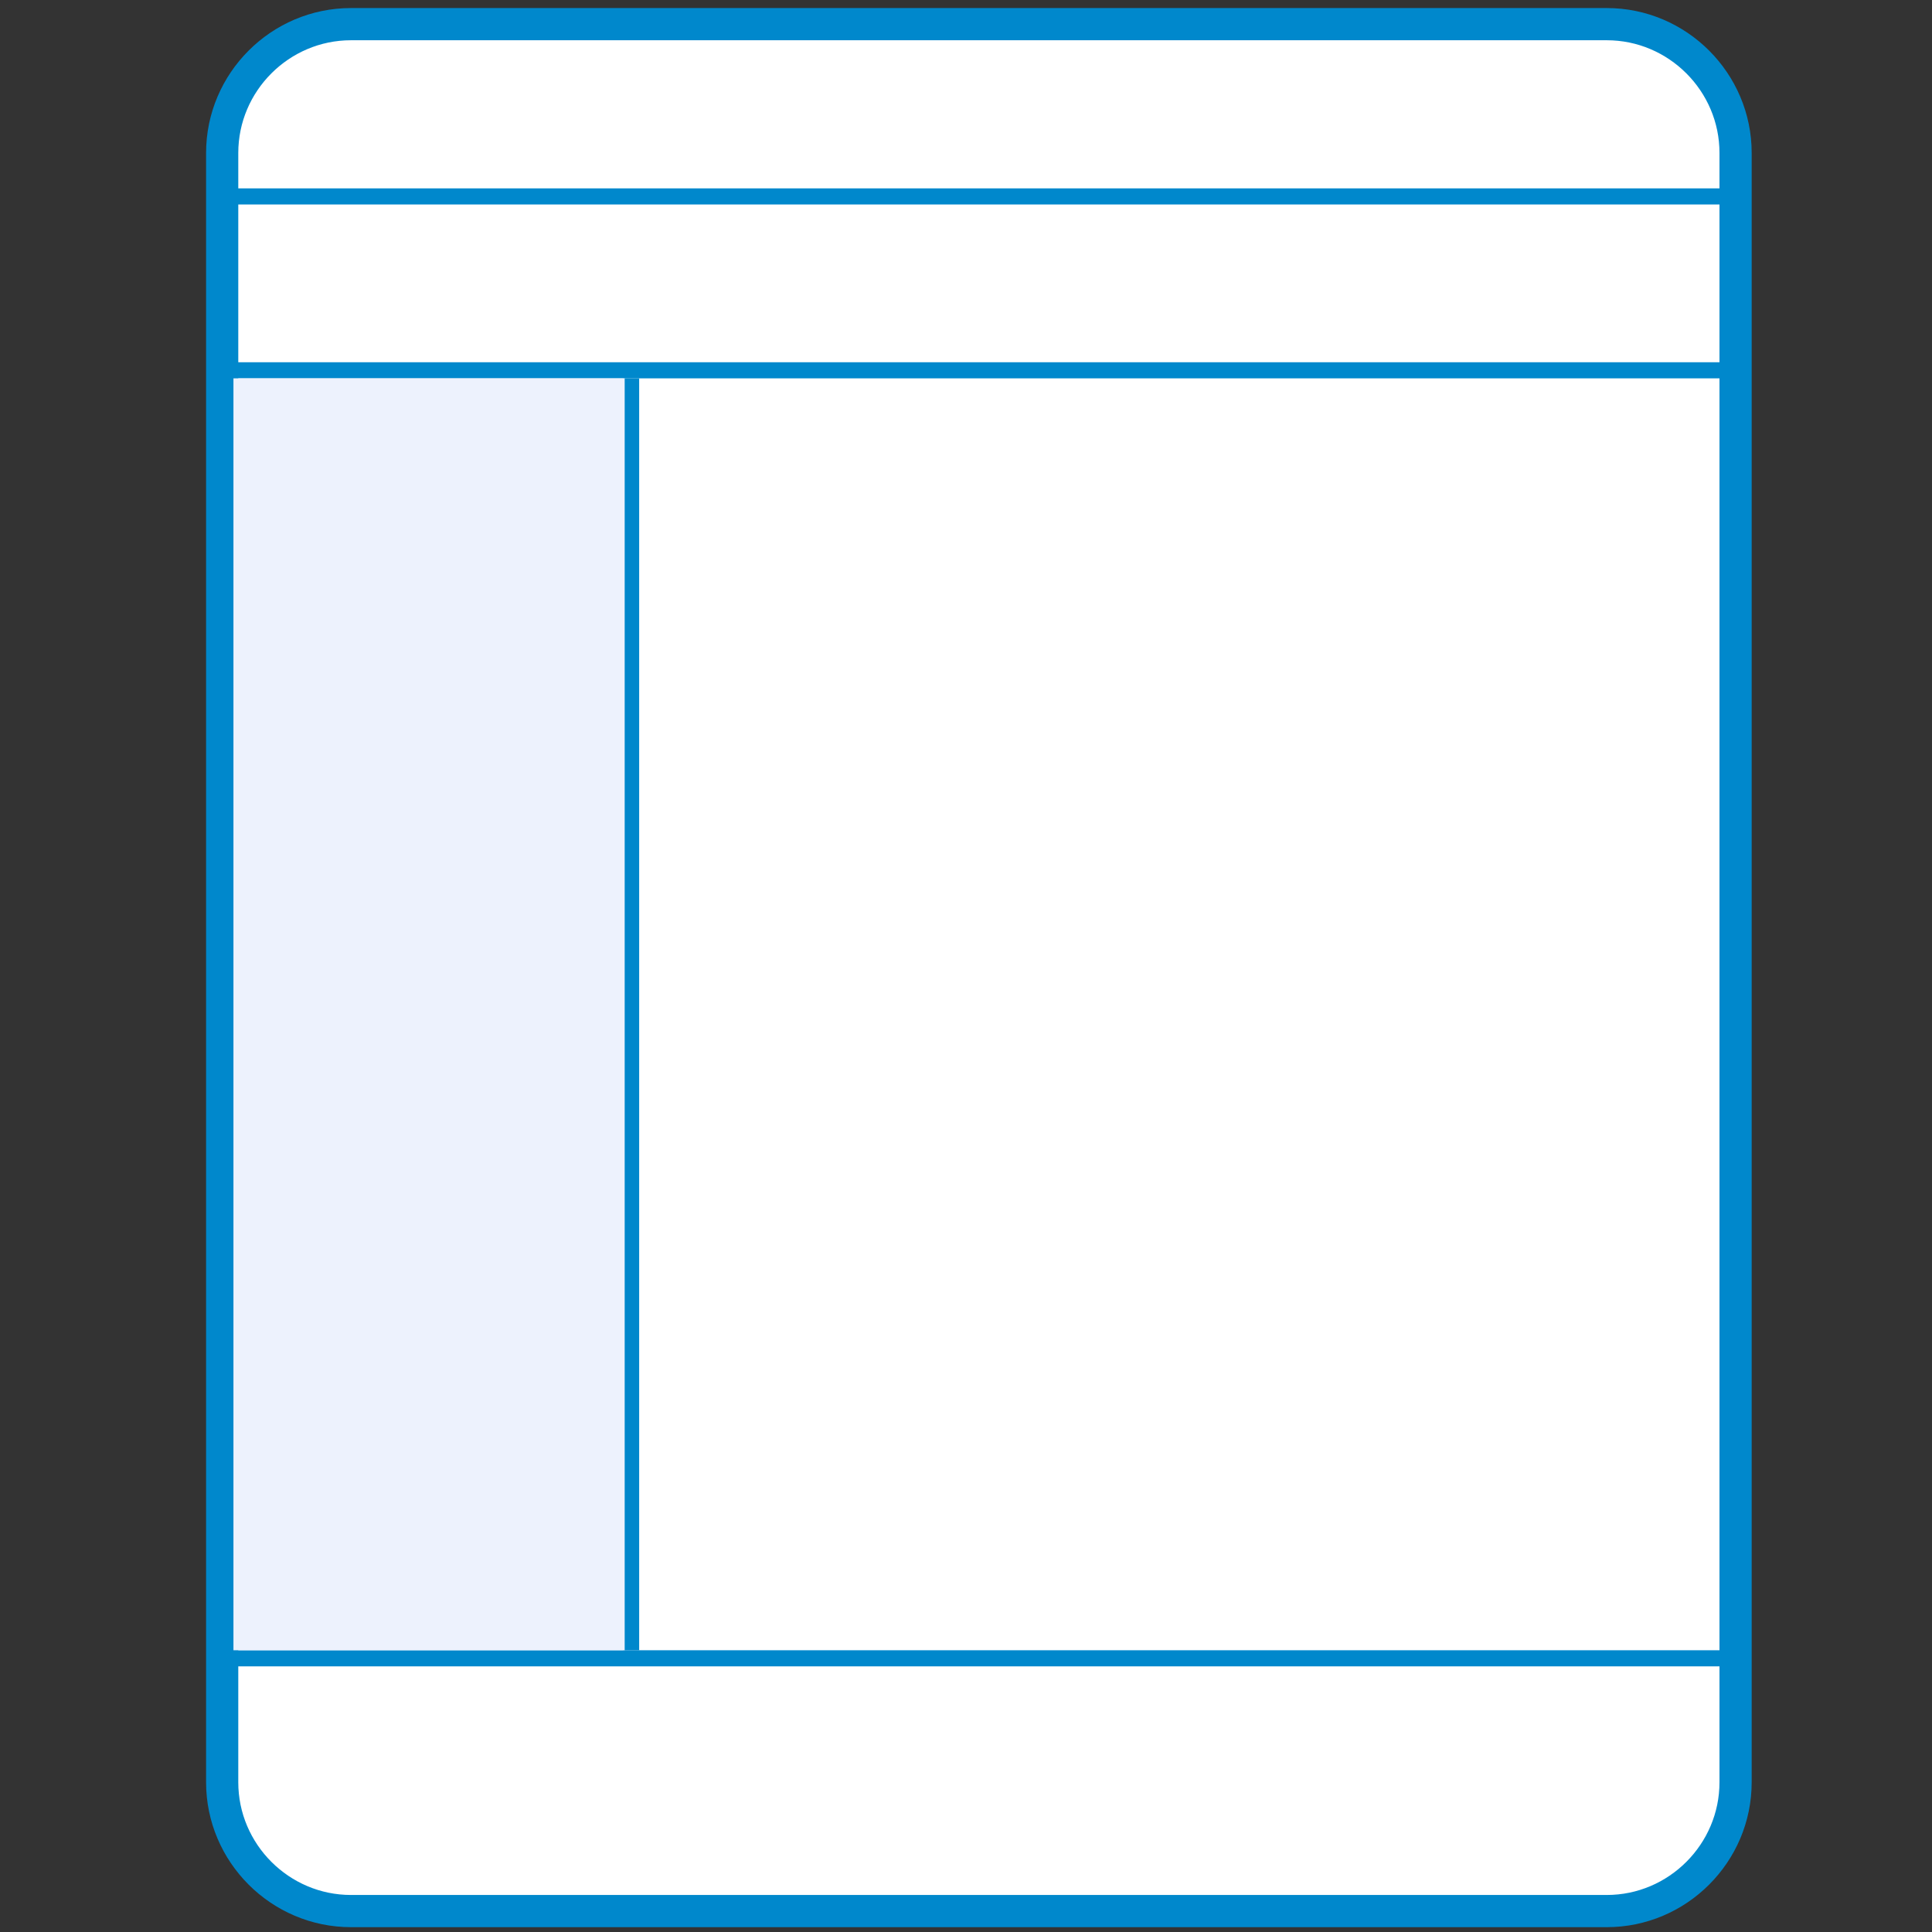
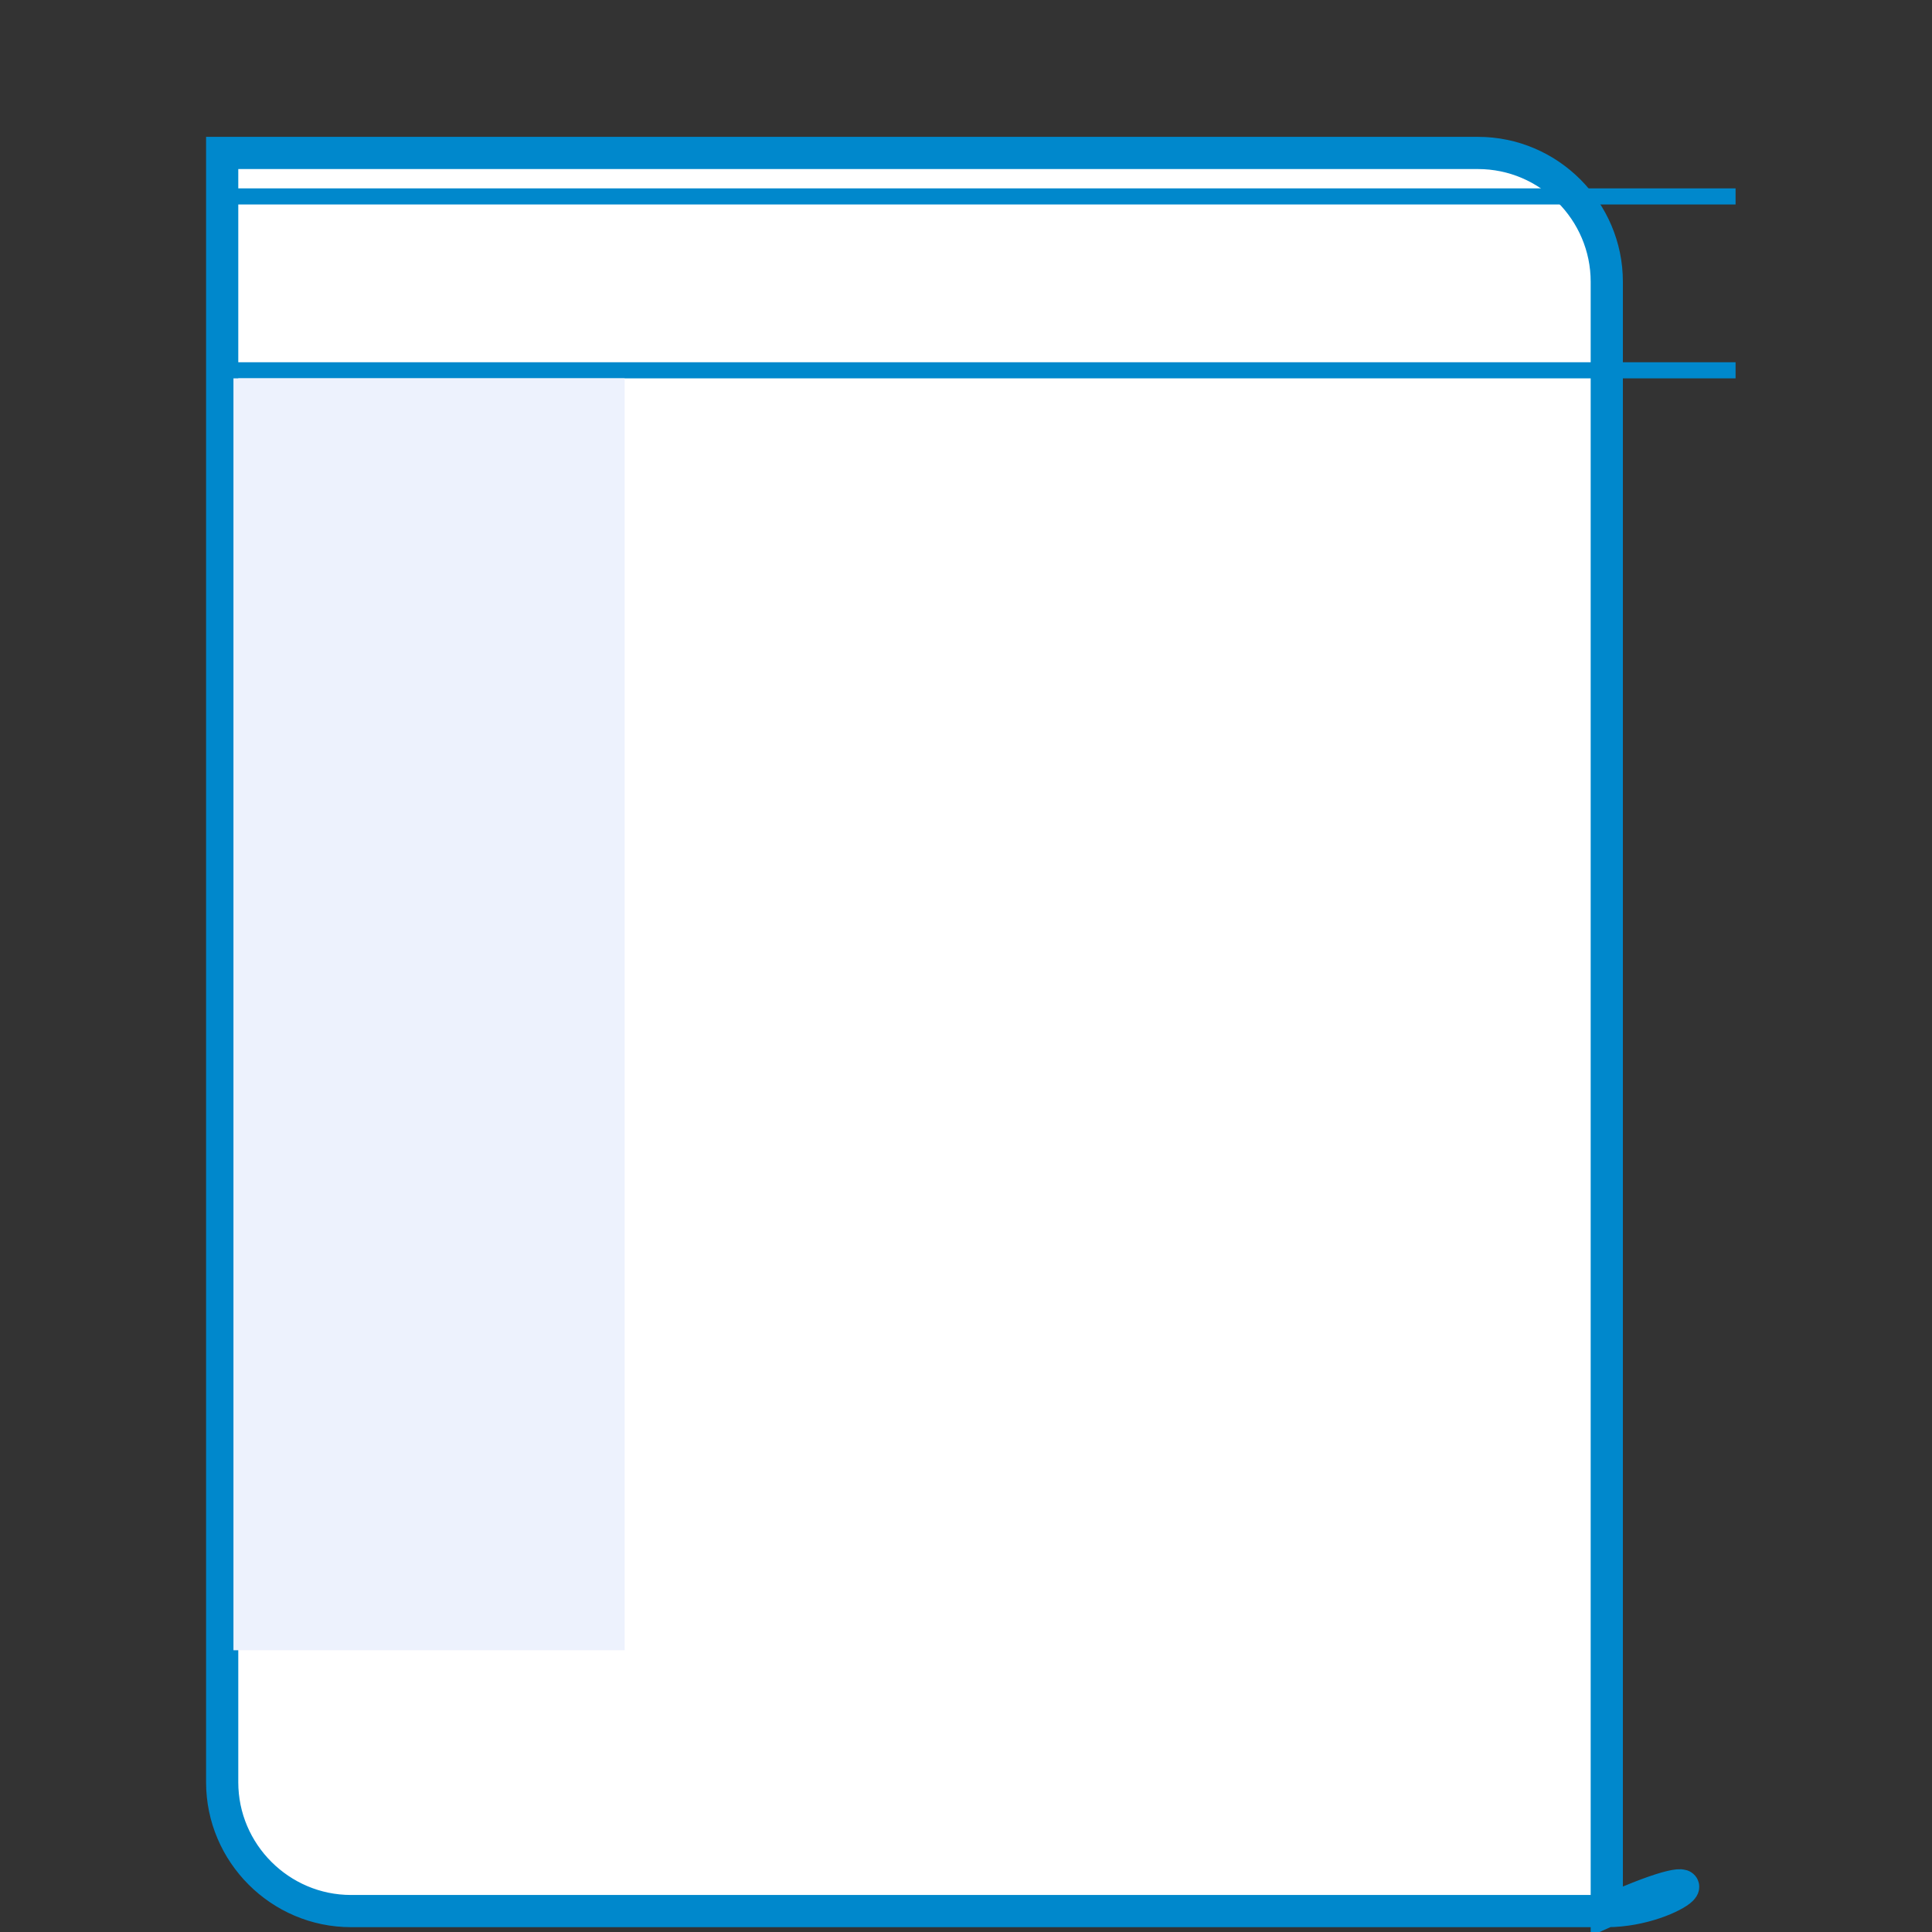
<svg xmlns="http://www.w3.org/2000/svg" version="1.1" id="Layer_1" x="0px" y="0px" viewBox="0 0 120 120" enable-background="new 0 0 120 120" xml:space="preserve">
  <rect x="0" y="0" width="120" height="120" fill="#333333" stroke="none" />
-   <path fill="#FFFFFF" stroke="#0088CC" stroke-width="2" stroke-miterlimit="10" d="M99.8,118.7h-78c-4.4,0-8-3.6-8-8V9.5  c0-4.4,3.6-8,8-8h78c4.4,0,8,3.6,8,8v101.2C107.8,115.1,104.2,118.7,99.8,118.7z" />
+   <path fill="#FFFFFF" stroke="#0088CC" stroke-width="2" stroke-miterlimit="10" d="M99.8,118.7h-78c-4.4,0-8-3.6-8-8V9.5  h78c4.4,0,8,3.6,8,8v101.2C107.8,115.1,104.2,118.7,99.8,118.7z" />
  <line fill="none" stroke="#0088CC" stroke-miterlimit="10" x1="13.8" y1="12.2" x2="107.8" y2="12.2" />
-   <line fill="none" stroke="#0088CC" stroke-miterlimit="10" x1="13.8" y1="103" x2="107.8" y2="103" />
  <g>
    <line fill="none" stroke="#0088CC" stroke-miterlimit="10" x1="13.8" y1="23" x2="107.8" y2="23" />
  </g>
-   <line fill="none" stroke="#0088CC" stroke-miterlimit="10" x1="39.2" y1="23.5" x2="39.2" y2="102.5" />
  <rect x="14.5" y="23.5" fill="#EDF2FD" width="24.3" height="79" />
</svg>